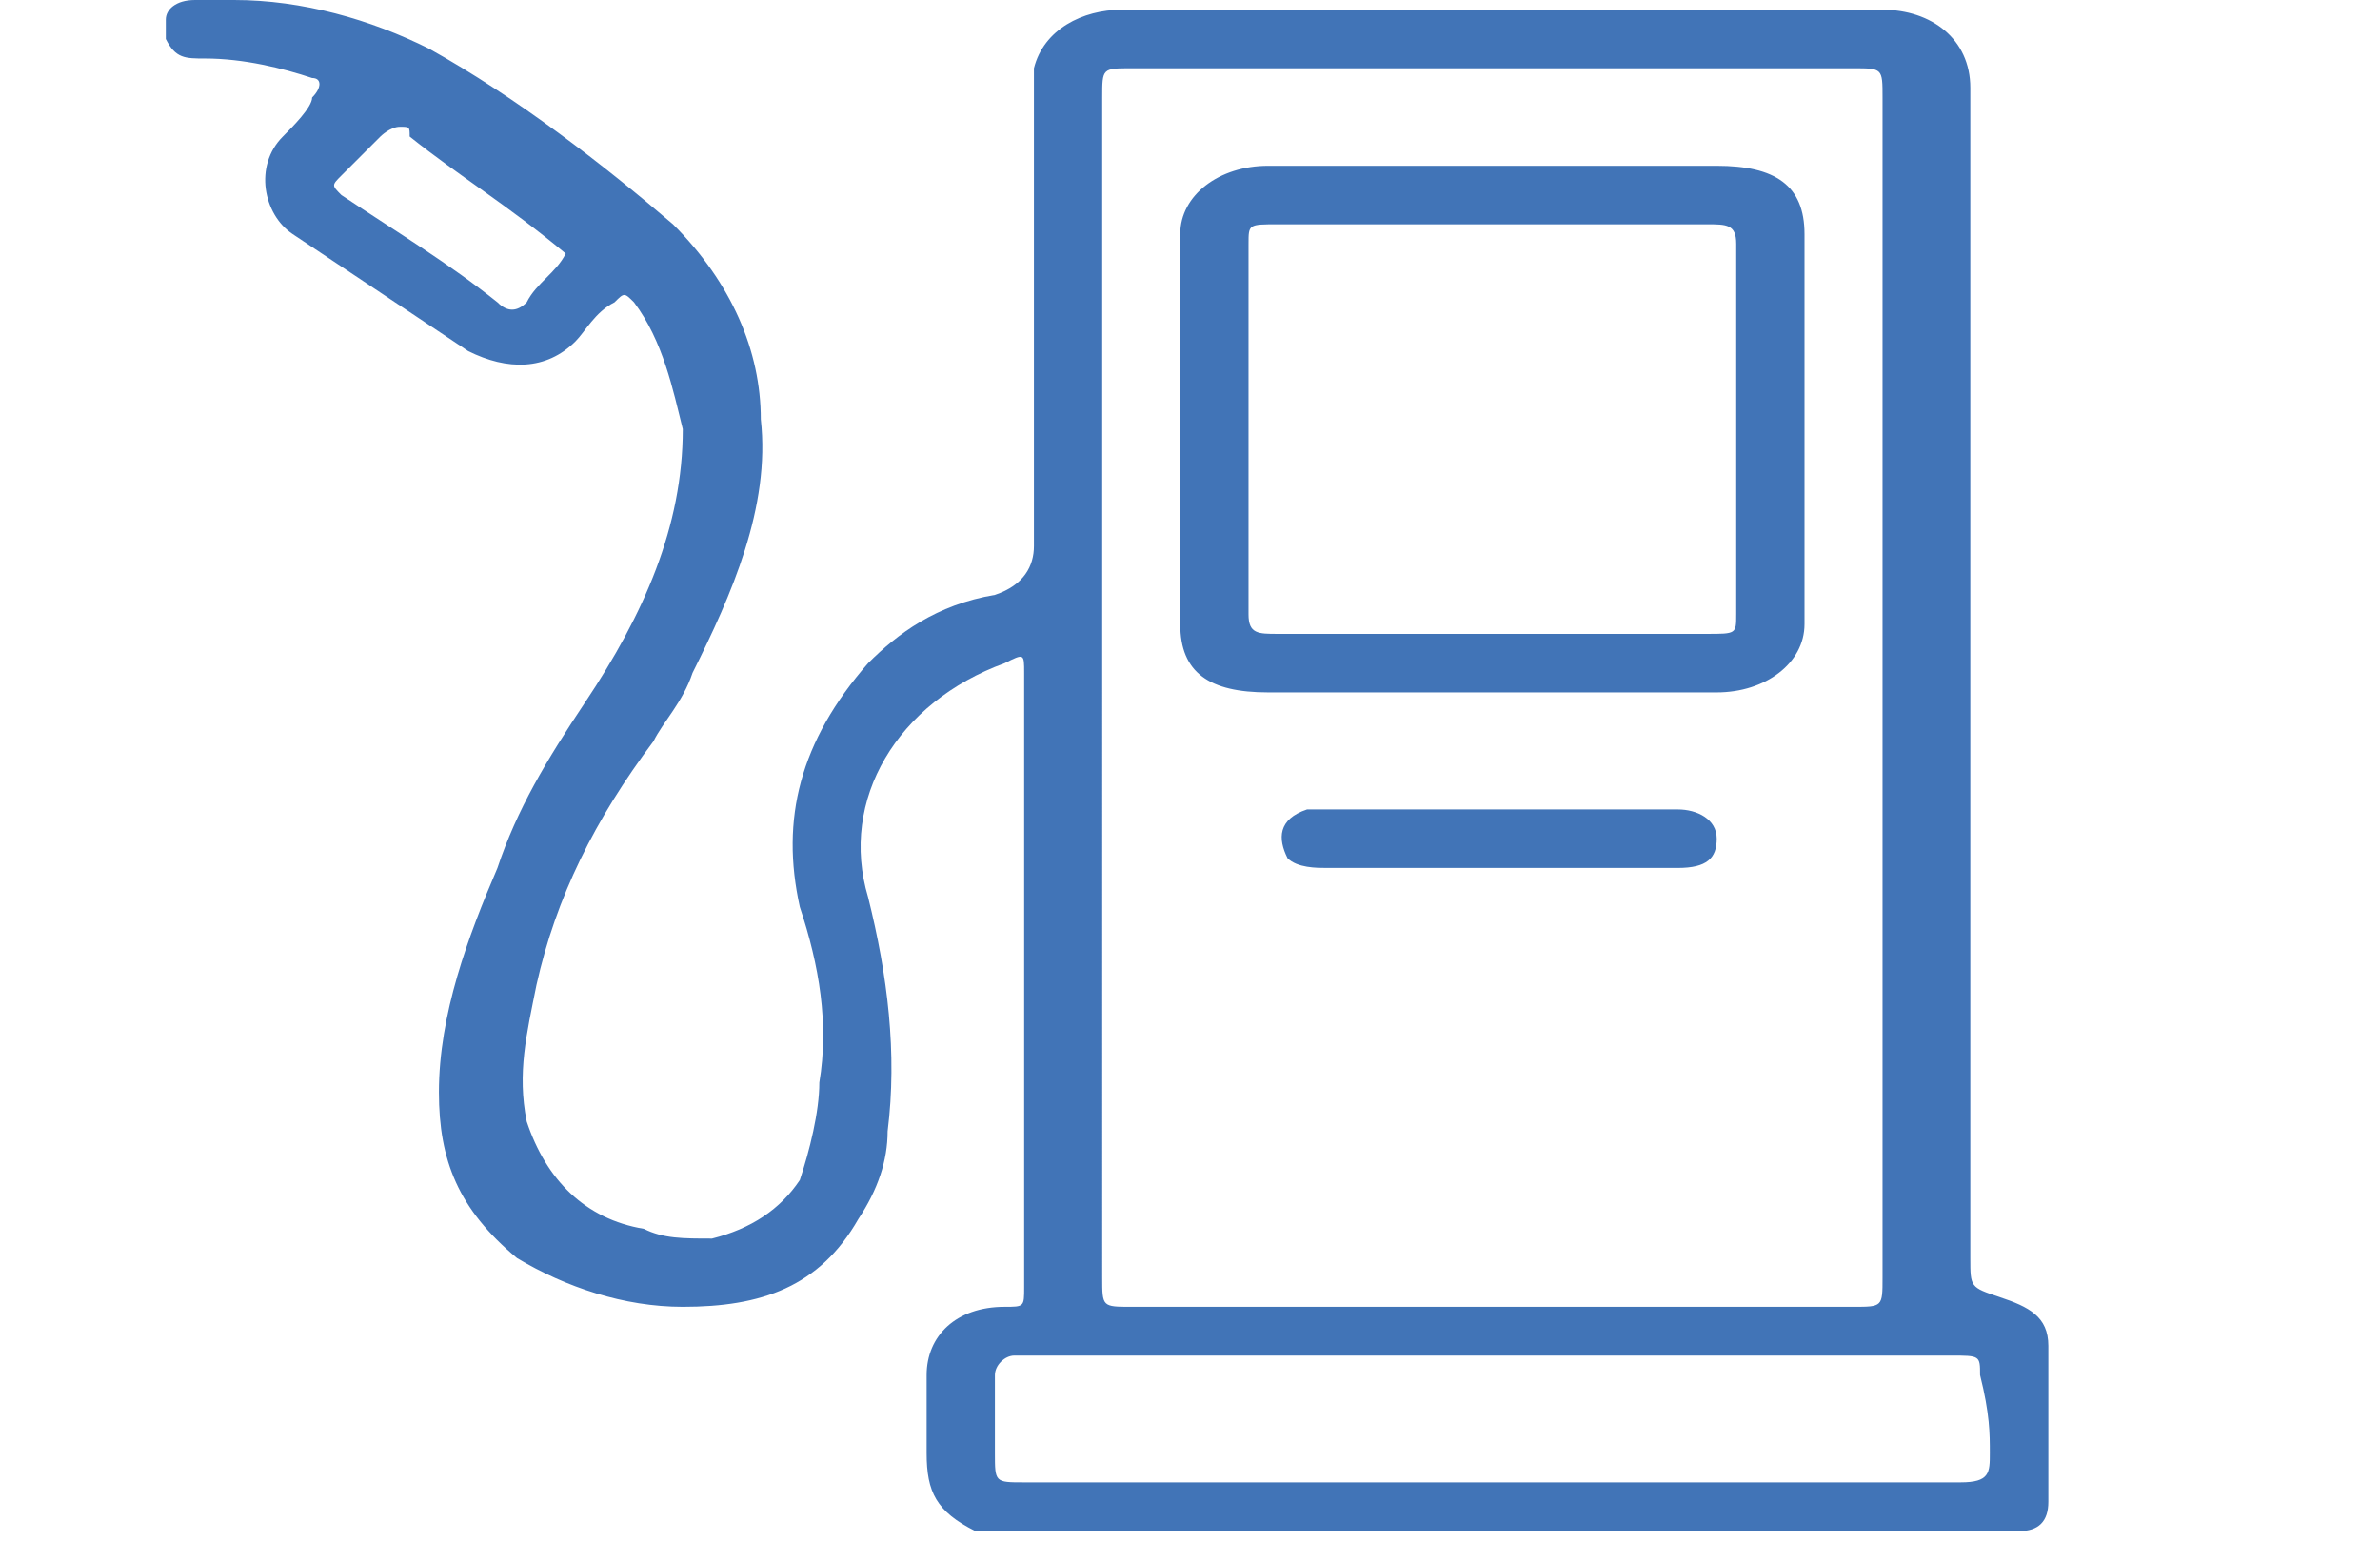
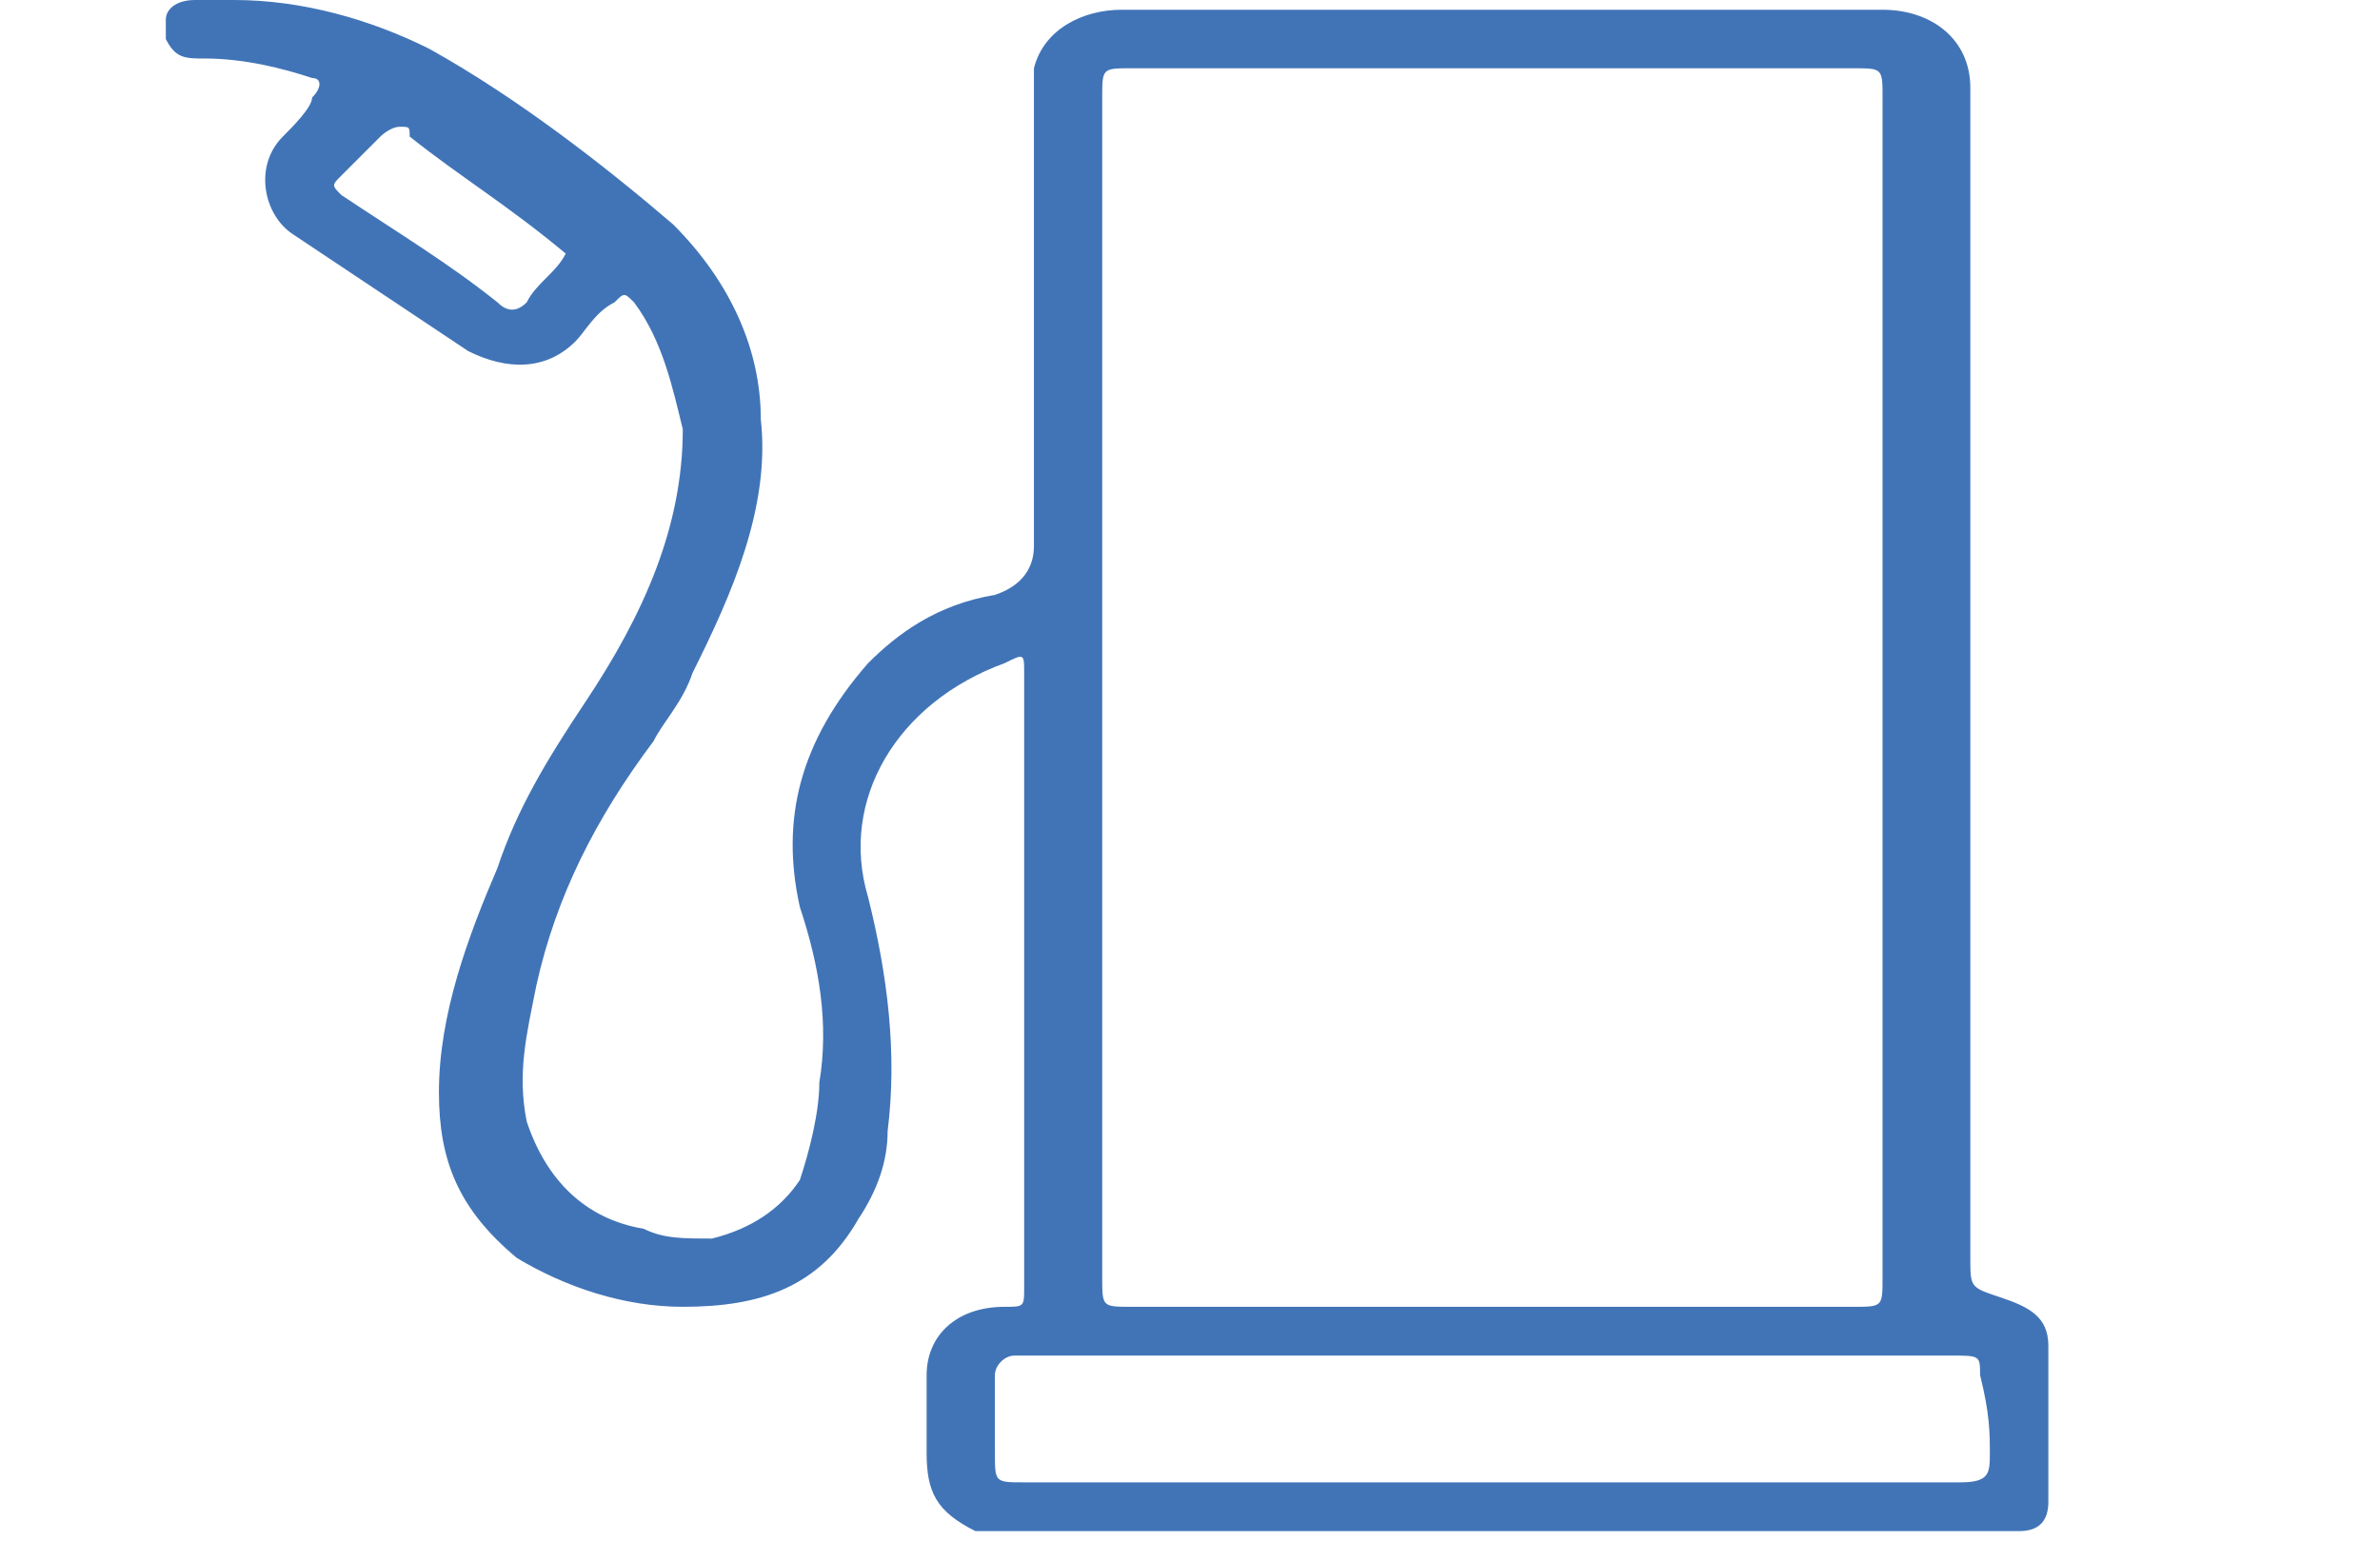
<svg xmlns="http://www.w3.org/2000/svg" version="1.1" id="Layer_1" x="0" y="0" viewBox="0 0 24.4 15.8" style="enable-background:new 0 0 24.4 15.8" xml:space="preserve">
  <style>.st0{fill:#4174b7}</style>
  <path class="st0" d="M20.5 13.3c-.3-.1-.3-.1-.3-.4V.9c0-.5-.4-.8-.9-.8h-7.8c-.4 0-.8.2-.9.6v4.9c0 .2-.1.4-.4.5-.6.1-1 .4-1.3.7-.7.8-.9 1.6-.7 2.5.2.6.3 1.2.2 1.8 0 .3-.1.7-.2 1-.2.3-.5.5-.9.6-.3 0-.5 0-.7-.1-.6-.1-1-.5-1.2-1.1-.1-.5 0-.9.1-1.4.2-.9.6-1.7 1.2-2.5.1-.2.3-.4.4-.7.4-.8.8-1.7.7-2.6 0-.7-.3-1.4-.9-2C6.2 1.7 5.3 1 4.4.5 3.8.2 3.1 0 2.4 0H2c-.2 0-.3.1-.3.2v.2c.1.2.2.2.4.2.4 0 .8.1 1.1.2.1 0 .1.1 0 .2 0 .1-.2.3-.3.4-.3.3-.2.8.1 1l1.8 1.2c.4.2.8.2 1.1-.1.1-.1.2-.3.4-.4.1-.1.1-.1.2 0 .3.4.4.9.5 1.3 0 1-.4 1.9-1 2.8-.4.6-.7 1.1-.9 1.7-.3.7-.6 1.5-.6 2.3 0 .7.2 1.2.8 1.7.5.3 1.1.5 1.7.5.8 0 1.4-.2 1.8-.9.2-.3.3-.6.3-.9.1-.8 0-1.6-.2-2.4-.3-1 .3-2 1.4-2.4.2-.1.2-.1.2.1v6.3c0 .2 0 .2-.2.2-.5 0-.8.3-.8.7v.8c0 .4.1.6.5.8h10.7c.2 0 .3-.1.3-.3v-1.6c0-.3-.2-.4-.5-.5zM5.8 2.6c-.1.2-.3.3-.4.5-.1.1-.2.1-.3 0-.5-.4-1-.7-1.6-1.1-.1-.1-.1-.1 0-.2l.4-.4s.1-.1.2-.1.1 0 .1.1c.5.4 1 .7 1.6 1.2.1-.1.1-.1 0 0zM11.3 1c0-.3 0-.3.3-.3H19c.3 0 .3 0 .3.3v12.1c0 .3 0 .3-.3.3h-7.4c-.3 0-.3 0-.3-.3V1zm9.1 13.9c0 .2 0 .3-.3.3h-9.6c-.3 0-.3 0-.3-.3v-.8c0-.1.1-.2.2-.2H20c.3 0 .3 0 .3.2.1.4.1.6.1.8z" />
-   <path class="st0" d="M15.3 8.9h-1.7c-.1 0-.3 0-.4-.1-.1-.2-.1-.4.2-.5H17.2c.2 0 .4.1.4.3s-.1.3-.4.3h-1.9zM18.5 2.4c0-.5-.3-.7-.9-.7H13c-.5 0-.9.3-.9.7v4c0 .5.3.7.9.7h4.6c.5 0 .9-.3.9-.7v-4zm-.7 3.9c0 .2 0 .2-.3.2h-4.4c-.2 0-.3 0-.3-.2V2.5c0-.2 0-.2.3-.2h4.4c.2 0 .3 0 .3.2v3.8z" />
</svg>